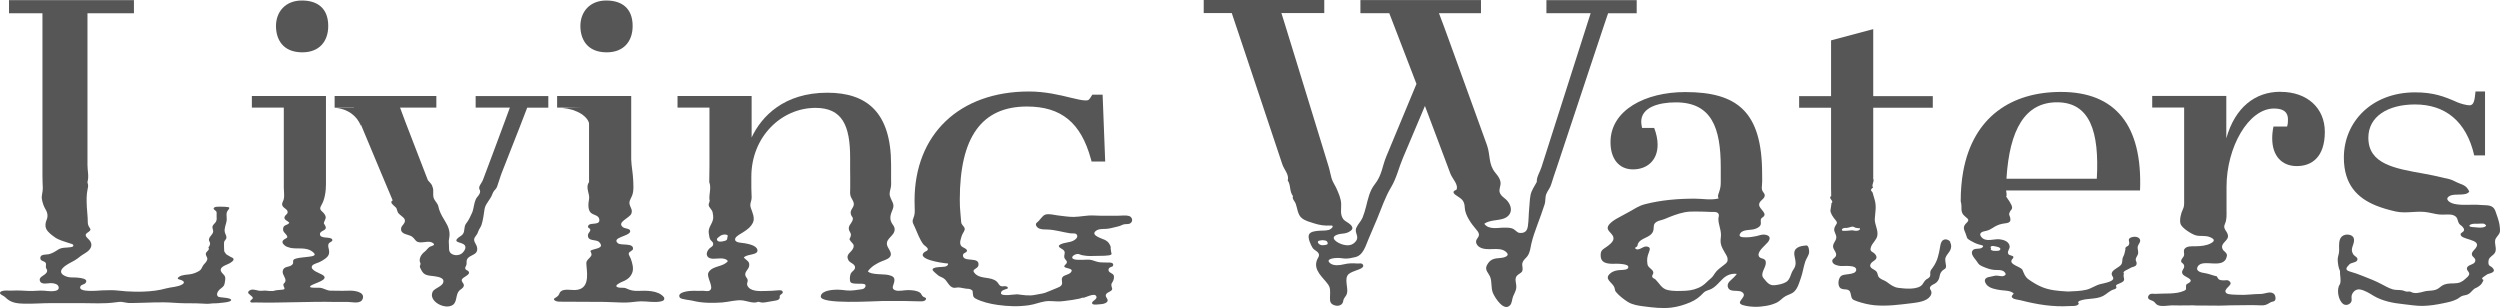
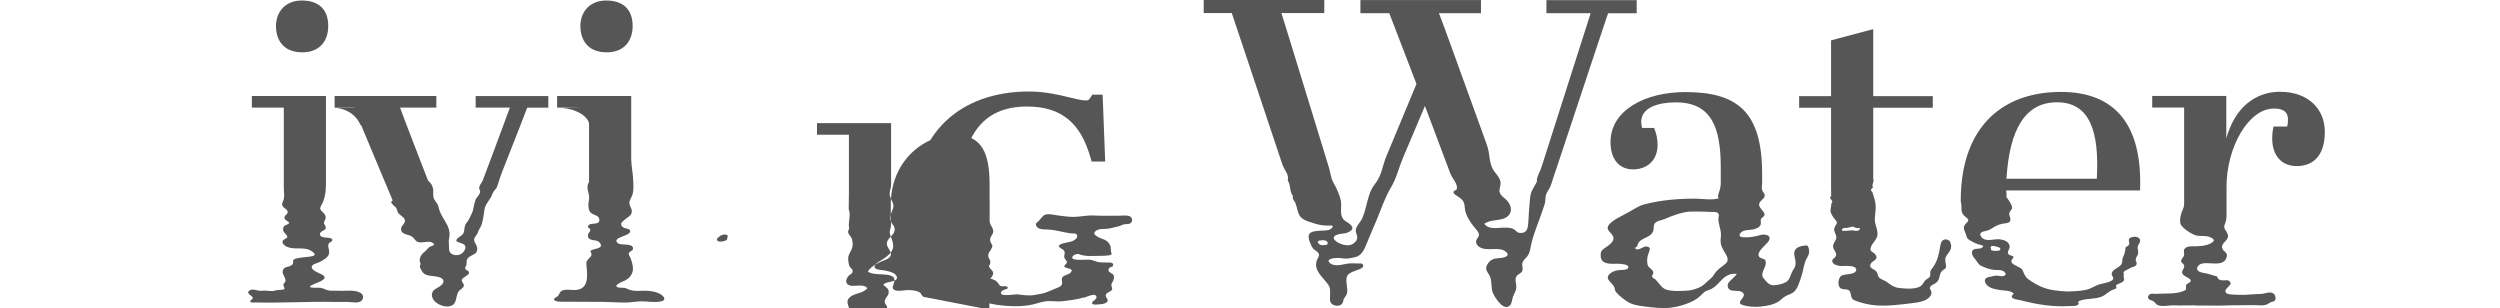
<svg xmlns="http://www.w3.org/2000/svg" id="uuid-7e957a30-ec2e-458a-8173-a4f1ce3a01b8" viewBox="41.38 194.47 349.21 43.03">
  <defs>
    <style>.uuid-7023e1d5-abf0-4cdd-9e04-bf0f61851acc{fill:#565656;}</style>
  </defs>
-   <path class="uuid-7023e1d5-abf0-4cdd-9e04-bf0f61851acc" d="M52.91,236.77s.03,0,0,0h0Z" />
  <path class="uuid-7023e1d5-abf0-4cdd-9e04-bf0f61851acc" d="M56.5,236.82s.16.02,0,0h0Z" />
  <path class="uuid-7023e1d5-abf0-4cdd-9e04-bf0f61851acc" d="M54.48,234.72s-.03,0-.04,0c.01,0,.03,0,.04,0Z" />
-   <path class="uuid-7023e1d5-abf0-4cdd-9e04-bf0f61851acc" d="M72.92,229.87c-.11-.1-.2-.21-.22-.34-.04-.28-.01-.59-.03-.87,0-.19-.01-.37.07-.52s.25-.26.27-.47c.02-.27-.18-.53-.23-.78-.12-.59.23-1.14.27-1.72.03-.48-.16-.93.18-1.34.07-.09.28-.29.12-.4-.03-.02-.08-.03-.12-.03-.36-.04-.71-.08-1.08-.06-.22.01-.63-.03-.82.1-.19.13-.11.24.03.36.16.13.31.21.28.44-.06.63.19,1-.33,1.49-.26.25-.31.41-.21.75.09.29.09.41-.08.68-.15.24-.4.43-.45.71-.04.22.08.29.13.47.06.21,0,.34-.08.52-.03.06-.1.09-.12.16-.02.09.08.14.06.22-.07.32-.52.44-.42.82.1.36.33.44.11.86-.14.29-.4.43-.55.72-.13.26-.22.5-.49.67-.34.21-.75.37-1.15.45-.52.1-1.25.06-1.69.39-.4.3.03.34.32.44.35.12.56.36.16.6-.63.38-1.5.36-2.2.55-1.06.3-2.11.42-3.2.46-.43.02-.86.02-1.29.01-.75-.01-1.51-.06-2.25-.15s-1.51-.05-2.26-.03c-.3,0-3.5.38-3.03-.57.13-.25.55-.25.71-.46.65-.83-1.82-.77-1.99-.78-.68,0-1.96-.49-1.19-1.31.44-.46,1.11-.76,1.65-1.06.31-.18.57-.39.85-.61.36-.28.84-.48,1.15-.81.41-.43.46-.9.12-1.36-.15-.2-.51-.45-.56-.7-.05-.27.23-.38.42-.53.3-.23.3-.3.1-.59s-.24-.52-.24-.87c0-.68-.1-1.33-.13-2-.04-.9-.07-1.68.12-2.56.04-.16.07-.32.06-.48,0-.11-.11-.37-.09-.45.23-.78,0-1.56,0-2.35v-21.22h6.49v-1.83h-17.45v1.83h4.67v22.66c0,.58.03,1.19.05,1.79.01.52-.21,1.01-.13,1.51.09.54.28,1.07.57,1.54.24.4.29.88.11,1.31s-.26.86-.08,1.29c.21.48.82.92,1.25,1.22.56.38,1.28.56,1.92.78.14.05.55.13.61.26.11.25-.24.3-.39.32-.56.09-1.21,0-1.71.33-.4.26-.88.57-1.37.66-.35.06-1.11-.03-1.13.5-.03.56.79.37.8.87,0,.18-.05.36,0,.54.04.13.15.21.16.36.01.23-.16.4-.32.53-.27.22-.85.44-.7.9.2.63,1.16.3,1.63.33.36.02.92.12,1,.56.13.8-1.62.53-1.97.5-.73-.07-1.46.07-2.19.03-.77-.04-1.53-.09-2.29-.05.07,0,0,0-.54,0-.58-.04-1.03.04-1.16.21-.18.22.18.4.33.48.24.12.42.3.62.48.67.57,1.55.64,2.39.66,1.27.03,2.53-.08,3.8-.08,1.37,0,2.74,0,4.11,0,1.62,0,3.24.12,4.85-.11.3-.04.61-.09.92-.05.28.03.56.12.85.14s.59,0,.89,0c1.8-.02,3.63-.17,5.43-.03,1.05.08,2.1.08,3.14.08.52,0,1.04.06,1.55.07.39,0,.76-.09,1.15-.07.27,0,.56-.04.84-.07.19-.02,1.35-.1,1.37-.39.02-.34-1.55-.35-1.73-.43-.43-.2-.21-.71.08-1.01.19-.19.49-.34.63-.58.11-.19.14-.46.17-.67.04-.27.07-.53-.11-.76-.18-.23-.53-.47-.5-.8.05-.48.92-.69,1.26-.89.15-.09.51-.31.53-.5.03-.26-.21-.27-.37-.37-.2-.13-.53-.27-.74-.46ZM53.77,228.33s-.02,0-.04,0c.03,0,.07,0,.1-.01l-.06.02ZM57.43,234.99c-.22,0-.11,0,0,0h0Z" />
  <path class="uuid-7023e1d5-abf0-4cdd-9e04-bf0f61851acc" d="M83.61,201.78c2.35,0,3.62-1.51,3.62-3.68,0-2.53-1.57-3.56-3.68-3.56-2.35,0-3.62,1.63-3.62,3.56,0,1.81.91,3.68,3.68,3.68Z" />
  <path class="uuid-7023e1d5-abf0-4cdd-9e04-bf0f61851acc" d="M126.13,201.78c2.35,0,3.62-1.51,3.62-3.68,0-2.53-1.57-3.56-3.68-3.56-2.35,0-3.62,1.63-3.62,3.56,0,1.81.91,3.68,3.68,3.68Z" />
-   <path class="uuid-7023e1d5-abf0-4cdd-9e04-bf0f61851acc" d="M132.5,236.69s-.01,0-.02,0c.08.01.07.01.02,0Z" />
  <path class="uuid-7023e1d5-abf0-4cdd-9e04-bf0f61851acc" d="M119.17,235.17s-.03,0-.04,0c.01,0,.03,0,.04,0Z" />
  <path class="uuid-7023e1d5-abf0-4cdd-9e04-bf0f61851acc" d="M134.16,236.06s-.05-.08-.08-.12c-.8-.93-2.44-.88-3.55-.84-.65.02-1.07-.06-1.66-.34-.36-.17-.72-.04-1.09-.13-.92-.23.48-.79.71-.89.6-.26,1.04-.64,1.24-1.28.18-.58-.06-1.35-.25-1.88-.07-.19-.32-.53-.27-.73.05-.24.56-.36.59-.6.1-.9-1.69-.44-2.12-.81-.94-.83,1.69-.96,1.73-1.66.02-.41-.69-.35-.99-.56-.99-.71.95-1.3,1.16-1.93.14-.42,0-.61-.17-1.02-.28-.66.04-.91.26-1.47.27-.67.18-1.57.15-2.27-.04-.93-.24-1.85-.27-2.78,0-.07,0-.14,0-.22v-8.65h-10.35v1.62h4.46v10.41c-.56.79.15,1.63,0,2.39-.11.56-.2,1.47.25,1.89.36.34,1.07.32,1.18.89.17.94-1.25.41-1.52.88-.22.38.24.35.26.57.03.33-.28.43-.32.74-.1.98,1.15.58,1.56,1.01.91.97-.84.87-1.23,1.24.21.45.27.59-.13.99s-.47.48-.41,1.07c.13,1.36.38,3.31-1.58,3.4-.57.03-1.51-.2-1.99.18-.19.15-.21.4-.36.58s-.37.28-.56.42c-.03.03-.07.06-.04.18.2.24.56.27.88.27,2.04.03,4.09,0,6.13.03.98.01,1.97.1,2.95.09.73,0,1.44-.15,2.16-.17.93-.02,1.93.22,2.85,0,.11-.03.22-.06.31-.13s.15-.18.1-.38Z" />
-   <path class="uuid-7023e1d5-abf0-4cdd-9e04-bf0f61851acc" d="M170.36,235.93c-.28-.19-.25-.43-.47-.58-.47-.32-1.09-.34-1.63-.36-.49-.01-1.3.19-1.76.05-.77-.23-.25-.78-.19-1.32.07-.57-.29-.69-.79-.83-.6-.17-2.56,0-2.91-.53.47-.66,1.26-1.13,2-1.42.4-.15,1.1-.36,1.2-.84s-.45-.99-.53-1.43c-.18-.93,1.07-1.24,1.07-2.16,0-.22-.09-.43-.22-.6-.64-.83-.35-1.48-.05-2.22s-.15-1.06-.38-1.8c-.15-.48.06-.87.13-1.34.05-.36.02-.7.02-1.08v-2.01c0-7.28-3.37-10.04-8.9-10.04-6.07,0-9.2,3.31-10.58,6.25v-5.79h-10.35v1.62h4.46v8.1c0,.75-.02,1.52-.03,2.31.15.37.15.77.11,1.17-.04.41-.11.82-.09,1.22.14.3-.12.53-.1.81.02.32.45.63.54.98.07.27.12.65.08.94-.1.72-.72,1.21-.61,1.99.04.25.08.63.18.85.11.25.42.35.44.64.03.39-.34.47-.55.69-.54.57-.48,1.3.37,1.4.62.07,1.81-.28,2.23.34-.65.85-2.08.6-2.68,1.54-.43.67.87,2.15.12,2.58-.24.14-.63.03-.89.03.04,0,.08,0,.12,0-.52,0-1.04.02-1.56,0-.42-.01-2.31.15-1.82.95.15.25,1.49.35,1.81.44,1.27.33,2.79.34,4.1.24.97-.07,1.95-.41,2.93-.28.55.08,1.52.47,2.07.19.06-.03.44.1.53.1.2.01.37,0,.57-.04.45-.08.89-.16,1.34-.23.13-.02.27-.05.38-.11s.22-.17.23-.3c0-.08-.02-.16,0-.24.05-.21.39-.27.42-.49.02-.12-.09-.24-.21-.28s-.25-.03-.38-.02c-.62.06-1.24.09-1.87.1-.75.01-2.14.11-2.5-.8-.1-.27.08-.43.06-.7-.02-.28-.29-.45-.33-.69-.1-.54.44-.79.53-1.28.12-.68-.33-.77-.74-1.19.34-.55,2.09-.29,1.89-1.11-.15-.61-1.25-.8-1.76-.9-.46-.09-1.54-.04-1.32-.69.11-.32.84-.68,1.11-.86.56-.36,1.07-.73,1.36-1.35.29-.62-.08-1.41-.29-2-.24-.67.13-.91.1-1.6-.02-.41-.04-.8-.04-1.21v-1.58c0-5.63,4.24-9.62,8.96-9.62,3.75,0,4.84,2.48,4.84,6.96v1.56c0,.91.03,1.83.01,2.74,0,.34-.05.69.04,1.01.11.43.52.79.46,1.26-.05.44-.53.74-.42,1.26s.44.45.22.99c-.16.4-.56.66-.49,1.16.05.37.35.51.28.9-.11.56-.37.35.02.84.22.27.48.41.34.84-.24.71-1.17.88-.69,1.77.2.37.83.47.91.91s-.43.6-.6.97c-.12.26-.2,1,.01,1.21.28.29,1.46.11,1.88.23.35.1.15.52-.08.64-.11.06-.24.08-.37.1-.66.1-1.33.21-2,.15-.43-.04-.84-.11-1.28-.11-.59,0-2.27.09-2.34.94-.11,1.17,7.57.65,8.54.65,1.11,0,2.23,0,3.34,0,.57,0,1.14.02,1.71.04.3,0,.9.08,1.08-.24.16-.29-.24-.31-.39-.41ZM142.88,227.99c-.08.08-.2.1-.32.14-.25.08-.97.23-1.04-.2-.03-.17.24-.32.34-.41.2-.2.53-.31.82-.29.09,0,.3.04.34.13.04.07-.03.21-.04.29-.02.11,0,.2-.07.29-.01.02-.03.03-.04.05Z" />
+   <path class="uuid-7023e1d5-abf0-4cdd-9e04-bf0f61851acc" d="M170.36,235.93c-.28-.19-.25-.43-.47-.58-.47-.32-1.09-.34-1.63-.36-.49-.01-1.3.19-1.76.05-.77-.23-.25-.78-.19-1.32.07-.57-.29-.69-.79-.83-.6-.17-2.56,0-2.91-.53.47-.66,1.26-1.13,2-1.42.4-.15,1.1-.36,1.2-.84s-.45-.99-.53-1.43c-.18-.93,1.07-1.24,1.07-2.16,0-.22-.09-.43-.22-.6-.64-.83-.35-1.48-.05-2.22s-.15-1.06-.38-1.8c-.15-.48.06-.87.13-1.34.05-.36.02-.7.02-1.08v-2.01v-5.79h-10.35v1.62h4.46v8.1c0,.75-.02,1.52-.03,2.31.15.37.15.77.11,1.17-.04.41-.11.82-.09,1.22.14.3-.12.53-.1.81.02.32.45.63.54.98.07.27.12.65.08.94-.1.72-.72,1.21-.61,1.99.04.25.08.63.18.85.11.25.42.35.44.64.03.39-.34.47-.55.69-.54.57-.48,1.3.37,1.4.62.07,1.81-.28,2.23.34-.65.85-2.08.6-2.68,1.54-.43.67.87,2.15.12,2.58-.24.14-.63.03-.89.03.04,0,.08,0,.12,0-.52,0-1.04.02-1.56,0-.42-.01-2.31.15-1.82.95.15.25,1.49.35,1.81.44,1.27.33,2.79.34,4.1.24.97-.07,1.95-.41,2.93-.28.55.08,1.52.47,2.07.19.06-.03.44.1.53.1.2.01.37,0,.57-.04.45-.08.89-.16,1.34-.23.13-.02.27-.05.38-.11s.22-.17.23-.3c0-.08-.02-.16,0-.24.05-.21.39-.27.42-.49.02-.12-.09-.24-.21-.28s-.25-.03-.38-.02c-.62.06-1.24.09-1.87.1-.75.01-2.14.11-2.5-.8-.1-.27.08-.43.06-.7-.02-.28-.29-.45-.33-.69-.1-.54.44-.79.53-1.28.12-.68-.33-.77-.74-1.19.34-.55,2.09-.29,1.89-1.11-.15-.61-1.25-.8-1.76-.9-.46-.09-1.54-.04-1.32-.69.11-.32.84-.68,1.11-.86.56-.36,1.07-.73,1.36-1.35.29-.62-.08-1.41-.29-2-.24-.67.13-.91.1-1.6-.02-.41-.04-.8-.04-1.21v-1.58c0-5.63,4.24-9.62,8.96-9.62,3.75,0,4.84,2.48,4.84,6.96v1.56c0,.91.03,1.83.01,2.74,0,.34-.05.69.04,1.01.11.43.52.79.46,1.26-.05.44-.53.74-.42,1.26s.44.45.22.99c-.16.4-.56.66-.49,1.16.05.37.35.51.28.9-.11.56-.37.35.02.84.22.27.48.41.34.84-.24.71-1.17.88-.69,1.77.2.37.83.47.91.91s-.43.6-.6.97c-.12.26-.2,1,.01,1.21.28.29,1.46.11,1.88.23.35.1.15.52-.08.64-.11.06-.24.08-.37.1-.66.1-1.33.21-2,.15-.43-.04-.84-.11-1.28-.11-.59,0-2.27.09-2.34.94-.11,1.17,7.57.65,8.54.65,1.11,0,2.23,0,3.34,0,.57,0,1.14.02,1.71.04.3,0,.9.08,1.08-.24.16-.29-.24-.31-.39-.41ZM142.88,227.99c-.08.08-.2.1-.32.14-.25.08-.97.23-1.04-.2-.03-.17.24-.32.34-.41.2-.2.53-.31.82-.29.09,0,.3.04.34.13.04.07-.03.21-.04.29-.02.11,0,.2-.07.29-.01.02-.03.03-.04.05Z" />
  <path class="uuid-7023e1d5-abf0-4cdd-9e04-bf0f61851acc" d="M188.36,226.53s-.01,0-.02,0c-.01,0-.01,0,.02,0Z" />
  <path class="uuid-7023e1d5-abf0-4cdd-9e04-bf0f61851acc" d="M196.1,230.16s.02,0,.02,0c.13-.02.37-.04.48-.14.09-.08.03-.2,0-.3s-.03-.19-.04-.29c0-.08-.03-.15-.04-.23,0-.09.02-.18,0-.27-.02-.12-.11-.24-.16-.35-.14-.28-.39-.47-.67-.61-.39-.19-1.98-.62-1.27-1.22.41-.35.99-.28,1.48-.31.55-.03,1.15-.24,1.69-.35.28-.05.5-.21.77-.28.3-.08.66.03.92-.16.43-.3.24-.88-.19-1.01-.43-.13-1.01-.04-1.46-.04-1.17,0-2.34.03-3.51-.03-.9-.05-1.85.19-2.78.2-.74,0-1.47-.13-2.21-.21-.54-.06-1.21-.28-1.74-.11-.43.14-.75.8-1.14,1.08-.42.3.02.76.31.87.34.13.74.12,1.1.13,1.12.03,2.12.37,3.21.53.26.04.71-.07.9.16.29.37-.18.73-.46.87-.54.27-1.22.24-1.76.5-.62.3-.02.51.31.75.49.36.06.72.21,1.17.07.21.34.35.34.58,0,.2-.22.31-.33.48-.02.03-.04.06-.04.1,0,.05.04.09.08.12.19.16,1.08.19.95.54-.18.53-.99.48-1.27.85-.28.36.14.83-.2,1.19-.14.14-.33.23-.52.3-.57.22-1.12.49-1.69.69-.4.14-.91.19-1.33.28-.91.2-1.68.05-2.57-.06-.26-.03-2.29.36-2.29-.16,0-.41.53-.49.84-.61.04-.02.08-.03.11-.07.05-.08-.03-.19-.12-.23-.29-.15-.56.02-.82-.07-.3-.1-.36-.43-.58-.62-.83-.77-2.21-.3-3.04-1.12-.68-.68.4-.59.47-1.21.15-1.24-2.11-.31-2.17-1.32-.02-.41.49-.35.56-.65.06-.31-.61-.46-.8-.69-.32-.4-.04-1.04.09-1.47.09-.31.5-.72.38-1.02-.13-.35-.46-.45-.48-.89-.04-.69-.14-1.37-.17-2.07-.01-.33-.02-.67-.02-1.02,0-8.75,3.07-13.01,9.38-13.01,4.79,0,7.54,2.26,8.93,7.32l.1.36h1.9l-.36-9.34h-1.44l-.14.23c-.31.5-.37.58-.8.58-.5,0-1.26-.19-2.15-.4-1.47-.36-3.48-.85-5.76-.85-9.71,0-15.98,5.98-15.98,15.23,0,.35,0,.69.02,1.02.02.61.03.93-.2,1.48-.22.53.02.75.23,1.25.33.76.68,1.7,1.17,2.36.15.2.68.45.63.73-.04.22-.35.25-.51.4-1.09.99,2.58,1.49,3.02,1.53.13.01.36-.04.32.16-.03.12-.2.22-.3.27-.28.14-2-.02-1.85.52.03.12.64.64.77.74.24.19.56.25.81.44.47.34.7,1.14,1.31,1.28.22.05.45-.04.67-.04.36.01.73.13,1.09.17.21.02.51.01.69.12.31.17.23.2.27.54.05.37.04.55.39.73.89.47,2.07.74,3.06.88,1.46.21,2.95.26,4.42.04.75-.11,1.46-.41,2.2-.53.71-.12,1.48.04,2.19,0,.22-.01,3.08-.34,3.01-.55.1.31,1.8-.87,2-.1.11.44-.85.64-.56,1,.14.17.84.07,1.05.05.31-.02.74-.07.97-.31.33-.34-.21-.6-.16-.96.06-.44.88-.47.9-.88,0-.08-.05-.17-.07-.25-.02-.09-.04-.19-.05-.28-.01-.19.11-.34.2-.49.13-.23.2-.53.15-.79-.08-.41-.67-.37-.74-.77-.05-.28.14-.41.37-.49.12-.04.2-.04.25-.17.06-.14.03-.29-.11-.36-.18-.1-.46-.07-.67-.08-.33-.01-.67,0-1.01-.03-.42-.03-.76-.2-1.16-.31-.46-.13-1-.02-1.47-.04-.3-.01-.61.02-.91-.05-.14-.03-.37-.1-.37-.28,0-.17.25-.33.38-.39.21-.09.44-.14.66-.04.27.12.54.15.83.19.21.03.42.04.64.04.59,0,1.17-.02,1.75-.03.23,0,.45-.01.68-.05Z" />
  <path class="uuid-7023e1d5-abf0-4cdd-9e04-bf0f61851acc" d="M257.39,194.48v1.83h6.18s-3.37,10.52-6.18,19.35c-.23.74-.46,1.46-.69,2.16-.22.7-.71,1.39-.65,2.05-.32.63-.77,1.19-.89,1.91-.11.62-.12,1.23-.18,1.86-.08.8-.06,1.63-.18,2.42-.09.58-.33.91-.91.95-.54.04-.63-.23-1.03-.5-.39-.26-.82-.23-1.31-.24-.92-.02-2.19.35-2.84-.54.71-.53,1.84-.44,2.66-.71,1.21-.41,1.38-1.55.52-2.54-.23-.26-.55-.44-.78-.71-.46-.55-.24-.89-.14-1.46.12-.68-.32-1.23-.73-1.73-.97-1.19-.66-2.42-1.14-3.8-.6-1.7-1.23-3.39-1.84-5.09-1.14-3.15-2.28-6.29-3.42-9.44-.49-1.34-.97-2.68-1.46-3.94h5.87v-1.83h-16.84v1.83h4.03l3.8,9.88s-2.07,4.97-4.23,10.17c-.54,1.3-.59,2.59-1.61,3.87-.7.88-.93,2.02-1.2,3.09-.14.54-.29,1.06-.5,1.57-.22.51-.64.89-.86,1.39-.33.74.52,1.21-.12,1.95-.47.54-1.05.58-1.7.42-.85-.21-2.15-1.06-.65-1.46.39-.1.86-.07,1.23-.23.19-.08.6-.29.66-.5,0-.02.01-.04.02-.07.09-.57-.98-.94-1.24-1.28-.51-.67-.29-1.41-.32-2.18-.03-.73-.34-1.42-.63-2.08-.22-.5-.55-.94-.71-1.47-.16-.54-.24-1.1-.41-1.64-.22-.72-.44-1.45-.67-2.19-2.74-8.92-5.93-19.33-5.93-19.25h5.99v-1.83h-16.84v1.83h3.92s3.57,10.63,7.06,21.12c.25.75,1,1.48.75,2.24.48.73.2,1.48.74,2.21-.17.34.26.73.37,1.02.26.7.27,1.58.88,2.06.48.39,1.16.54,1.73.73.71.23,1.49.35,2.22.29s.15.53-.21.62c-.49.13-1.04.07-1.54.13-.39.05-.96.09-1.19.47-.27.46.24,1.54.49,1.92.24.37.95.52.88,1.06-.03.21-.19.39-.27.59-.58,1.47.85,2.45,1.56,3.47.33.47.26.95.26,1.44,0,.5-.13,1.06.37,1.34.43.24,1.03.26,1.34-.15.13-.17.12-.43.21-.63.14-.28.36-.46.44-.77.22-.78-.46-2.12.26-2.72.29-.24.75-.39,1.09-.52.27-.1,1.23-.37.83-.84-.15-.18-.46-.09-.67-.1-.74-.05-1.29-.05-1.99.12-.53.13-1.36.23-1.83-.13-.84-.64.59-.78,1.04-.77.4,0,.79.1,1.19.09s.79-.11,1.18-.19c1.2-.23,1.52-1.67,1.94-2.61.4-.91.79-1.83,1.17-2.75.61-1.47,1.13-3.05,1.95-4.41.77-1.28,1.07-2.72,1.65-4.08,1.76-4.16,3.08-7.28,3.08-7.28,0,0,1.17,3.12,2.74,7.28.26.69.53,1.41.81,2.16.28.74,1.18,1.56.85,2.27-.81.27-.25.66.21.94.63.39.92.73.95,1.53.04,1.07.91,2.27,1.58,3.05.22.25.47.55.39.88-.05.24-.27.41-.35.64-.13.35.09.74.4.94,1.11.71,2.72-.12,3.69.65.78.61-.23.87-.78.9-.83.05-1.41.17-1.84,1.02-.34.67.25,1.07.47,1.64.26.7.09,1.49.36,2.18.26.68,1.59,2.77,2.45,1.71.23-.29.24-.8.37-1.15s.34-.67.43-1.05c.19-.8-.45-1.48.31-2.04.44-.32.62-.32.6-.89-.02-.39-.14-.55.06-.94.15-.29.44-.49.63-.76.36-.53.4-1.09.53-1.7.2-.89.52-1.76.83-2.61.35-.96.71-1.91,1.02-2.88.17-.52.05-.99.25-1.49.19-.47.55-.84.68-1.34.22-.76.5-1.51.75-2.27,3.53-10.64,7.2-21.69,7.2-21.62h3.99v-1.83h-12.58ZM226.44,228.7c-.23.03-.45.05-.66-.05-.03-.01-.06-.03-.09-.05-.21-.14-.38-.43-.01-.52.26-.06.45-.08.72-.03.24.05.34.07.42.3.09.27-.13.31-.38.35Z" />
  <path class="uuid-7023e1d5-abf0-4cdd-9e04-bf0f61851acc" d="M292.38,228.76s-.05-.04-.08-.06c-.11,0-.06.03.08.06Z" />
  <path class="uuid-7023e1d5-abf0-4cdd-9e04-bf0f61851acc" d="M293.69,228.76c-.9.06-1.87.28-1.65,1.44.14.75.33,1.26-.16,1.94-.4.56-.39,1.33-1,1.72-.43.27-1.12.4-1.62.45-.76.07-1.09-.45-1.54-.98-.52-.6.26-1.42.31-2.03.09-1-.84-.48-1-1.14-.15-.61.97-1.46,1.3-1.87.16-.21.35-.53.16-.78-.16-.22-.61-.29-.86-.27-.31.02-.64.16-.95.22-.46.1-.93.16-1.4.16-.47,0-1.19-.01-.8-.57s1.41-.4,1.98-.58c.31-.1.7-.26.84-.58s-.14-.79.23-1.02c.94-.57-.44-1.14-.43-1.82.02-.57.71-.71.78-1.22.05-.31-.22-.47-.33-.72-.11-.27-.08-.53-.05-.81.05-.51.02-1.04.02-1.56,0-8.69-3.5-11.41-10.74-11.41-5.61,0-10.44,2.54-10.44,7,0,2.29,1.15,3.8,3.14,3.8s3.44-1.27,3.44-3.44c0-.78-.18-1.57-.48-2.35h-1.69c-.06-.3-.12-.6-.12-.85,0-2.05,2.47-2.72,4.83-2.72,5.01,0,6.28,3.56,6.28,9.05v2.2c0,.5-.1.9-.26,1.37-.09.27-.22.54-.02.79-1,.29-2.31.04-3.34.04-2.35,0-4.67.19-6.95.77-.89.23-1.48.66-2.26,1.09-.45.25-.91.49-1.36.74-.48.26-.97.53-1.34.94-.86.97.66,1.21.54,2.11-.06.43-.66.88-.99,1.1-.56.39-.83.48-.79,1.28.06,1.21,1.43,1.07,2.31,1.06.33,0,1.44.06,1.53.37.15.53-.8.49-1.1.51-.52.03-.98.12-1.4.47-.96.81.32,1.24.58,1.98.1.28.02.36.22.62.39.49,1.12,1.05,1.66,1.39.67.41,1.48.52,2.25.62,1.26.16,2.54.32,3.8.17.92-.11,1.81-.38,2.66-.74.79-.34,1.27-.72,1.85-1.33.3-.32.73-.35,1.1-.54.47-.24.85-.65,1.21-1.03.28-.3.58-.6.93-.8.43-.24.93-.34,1.42-.27-.27.36-.6.67-.93.96-.22.2-.4.48-.35.77.19,1.07,1.64.29,2.17.96.5.63-1.32,1.34.06,1.7,1.02.27,2.14.26,3.17.07.51-.09,1.03-.24,1.49-.47.44-.22.74-.63,1.17-.87s.89-.32,1.24-.66c.51-.49.7-1.28.93-1.92.26-.74.36-1.54.61-2.28.15-.43.46-.78.53-1.24.03-.23-.03-1.03-.41-1ZM282.7,230.87c-.08.33-.37.5-.72.77-.3.24-.62.47-.87.76-.28.32-.42.7-.78.98-.42.33-.78.78-1.23,1.05-.65.4-1.46.62-2.22.65-.85.04-1.73.09-2.56-.1-.85-.2-1.11-.89-1.68-1.46-.15-.15-.44-.18-.48-.43-.03-.2.2-.35.16-.59-.09-.48-.75-.6-.82-1.15-.09-.67-.03-1.05.22-1.67.19-.46.19-.74-.41-.78-.45-.03-1.18.79-1.56.2.09-.07.24-.13.31-.22.11-.15.05-.23.11-.35.4-.89,1.76-.8,2.13-1.77.13-.34,0-.76.21-1.06.32-.43.93-.44,1.38-.63.92-.39,1.81-.75,2.81-.95.58-.12,1.15-.1,1.74-.1.62,0,1.22.02,1.83.05.41.02,1.04-.1,1.19.34.07.21-.05.42-.05.62,0,.9.48,1.69.34,2.63-.12.86.1,1.3.54,2.06.19.33.49.72.39,1.13Z" />
  <path class="uuid-7023e1d5-abf0-4cdd-9e04-bf0f61851acc" d="M308.56,234.31s0,0,0,0c-.01,0-.03,0-.04,0,.02,0,.03,0,.05,0Z" />
  <path class="uuid-7023e1d5-abf0-4cdd-9e04-bf0f61851acc" d="M313.82,228.28c-.21-.33-.69-.49-1.02-.27-.3.2-.36.6-.42.95-.07.49-.18.97-.32,1.45-.14.5-.38.97-.68,1.4-.13.2-.3.36-.36.59-.06.24.06.5-.08.73-.11.18-.34.26-.51.39-.23.17-.34.45-.52.68-.6.8-2.5.59-3.36.48-.67-.09-1.1-.45-1.62-.83-.31-.23-.75-.31-1.03-.58s-.19-.55-.38-.83c-.26-.39-1.14-.46-.84-1.1.22-.47,1.12-.55.71-1.25-.32-.54-.97-.35-.64-1.19.22-.54.74-.91.86-1.5.16-.82-.41-1.59-.35-2.39.06-.94.25-1.66-.01-2.61-.1-.36-.19-.68-.3-1.03-.04-.13-.26-.23-.22-.41.02-.06.25-.34.31-.27-.33-.37.22-.86,0-1.24v-9.93h8.32v-1.62h-8.32v-9.36l-5.89,1.57v7.79h-4.46v1.62h4.46v11.32c0,.35.03.68.02,1.02-.5.31.48.68.03,1,.04-.03-.14.95-.14,1.02.02.42.38.93.64,1.24.52.6.16.53-.07,1.16-.19.54.3.88.25,1.42-.05.47-.57.83-.43,1.36.1.38.55.76.37,1.17-.15.36-.67.41-.45.9.16.34.79.47,1.12.5.47.03,2.28-.21,2.17.58-.1.69-1.62.47-2.07.78-.46.31-.58,1.43-.1,1.75s1.21-.11,1.39.72c.16.75.14.84.91,1.1s1.59.47,2.44.55c1.74.16,3.49-.08,5.21-.29.81-.1,2.05-.25,2.55-.96.12-.16.21-.4.18-.6-.04-.31-.4-.48-.09-.82.16-.18.41-.25.61-.38.29-.18.5-.48.58-.81.09-.39.11-.65.4-.95.28-.28.57-.23.54-.71-.03-.36-.18-.78-.07-1.13s.47-.67.64-1.01c.18-.35.22-.78,0-1.12ZM299.97,226.65c-.24.01-.48.04-.72.06-.09,0-.19.01-.28,0-.06,0-.12.02-.18,0-.18-.05-.16-.23-.02-.31.08-.05.17-.07.26-.09.1-.02.19,0,.29,0,.12-.01.23-.04.35-.07.14-.03.27-.1.41-.11.1,0,.2,0,.29.05.06.03.12.08.19.1.11.03.23.03.34.06.08.02.16-.01.24.01.12.04.03.18-.03.23-.08.08-.2.11-.31.12-.11.01-.24.02-.35,0-.12-.02-.22-.06-.35-.06-.04,0-.09,0-.13,0Z" />
  <path class="uuid-7023e1d5-abf0-4cdd-9e04-bf0f61851acc" d="M340.29,227.91c-.18-.4-.8-.43-1.17-.3-.72.27-.15.59-.37,1.06-.09.19-.33.2-.45.37-.1.15,0,.14-.04.29-.09.36-.11.66-.3.99-.17.31-.09.55-.17.86-.07.27-.2.36-.43.54-.31.23-1.09.58-1.01,1.07.05.31.33.42.18.7-.2.36-1.3.56-1.7.65-.75.17-1.27.62-2.01.8-.84.2-1.71.21-2.57.25-.05,0-.11,0-.18-.01-1.19-.07-2.41-.16-3.52-.64-.64-.27-1.25-.64-1.82-1.05-.49-.35-.61-.78-.84-1.31-.21-.48-1.99-.74-1.46-1.48.08-.11.22-.21.19-.34-.04-.22-.55-.17-.69-.39-.25-.36.21-.72.17-1.09-.08-.66-.79-.91-1.36-.98-.78-.11-1.93.44-2.57-.29-.41-.47-.07-.74.38-.83.47-.1.7-.17,1.1-.43.44-.29.89-.52,1.41-.62.68-.13,1.31-.04,1.11-.87-.1-.42-.25-.34-.05-.79.09-.22.32-.33.32-.6,0-.44-.61-1.19-.84-1.56.16-.01,0-.84,0-.84h18.71c.36-9.11-3.44-13.76-11.05-13.76-6.88,0-12.25,3.46-13.65,11.1-.23,1.27-.35,2.66-.35,4.17.28.92-.2,1.48.63,2.14.48.38.58.51.17.9-.58.55-.34.9-.1,1.51.22.56.07.61.65.95.39.23.76.41,1.19.54.27.08.89.12.43.45-.34.25-1.01.02-1.29.36-.37.45.2,1.06.46,1.4.33.43.32.6.82.82.54.24,1.12.47,1.71.52.41.03,1.09-.05,1.41.26.27.26.27.46-.09.59-.31.11-.78-.09-1.12-.05-.27.03-.53.13-.8.17-.62.08-.93.42-.5,1.04.41.58,1.41.73,2.05.82.58.08,1.33.03,1.79.47-.21.25-.44.41-.13.65.23.18.78.21,1.07.29,2.3.59,4.51.96,6.89.81.38-.02.9.06,1.2-.24.03-.03.07-.08.05-.12-.01-.04-.05-.06-.07-.09-.07-.11.07-.23.19-.28,1.05-.41,2.27-.16,3.28-.68.53-.28.89-.73,1.49-.91.09-.03.19-.05.27-.11.08-.06.13-.17.09-.26-.01-.03-.04-.06-.05-.1-.08-.35,1.23-.4,1.13-.99-.04-.23-.12-.49-.02-.77-.3-.29.58-.55,1.08-.86.4-.1.74-.2.69-.63-.03-.24-.17-.28-.11-.56.05-.26.27-.46.32-.73.06-.34-.13-.69-.04-1.03.07-.28.43-.59.3-.93ZM328.72,208.76c4.59,0,5.92,4.1,5.55,10.68h-12.62c.42-6.88,2.6-10.68,7.06-10.68ZM319.49,228.89c.08-.06.21-.07.32-.06.04,0,.07,0,.1.02.2.04,1.11.14.84.53-.11.15-.41.14-.57.13-.22,0-.55.02-.7-.17-.08-.1.03-.11.02-.2,0-.04-.06-.07-.07-.11-.01-.05.03-.1.07-.14Z" />
  <path class="uuid-7023e1d5-abf0-4cdd-9e04-bf0f61851acc" d="M359.9,207.29c-3.49,0-6.31,2.15-7.54,6.5v-5.92h-10.35v1.62h4.46v13.01c0,.41.03.81-.18,1.22-.25.48-.49,1.43-.33,2,.18.61,1.58,1.48,2.16,1.63.62.16,1.3-.02,1.92.23.66.26.79.54.17.87-.65.35-1.43.41-2.17.42-.45,0-1.24-.06-1.53.39-.18.29.03.61-.07.93-.06.2-.27.36-.35.57-.17.42.21.4.35.72.23.52-.57.81-.13,1.34.3.37,1.63.66.82,1.17-.33.21-.39.12-.4.52,0,.37.08.43-.32.6-1.11.48-2.63.32-3.82.4-.49.04-.08-.04-.72,0-.27.02-.54.38-.41.64.13.25.56.27.77.44.21.17.27.35.52.48.59.31,1.67,0,2.35.06.24.02,1,0,2.77-.01-.12.04.94.02,1.68.03.65.03,1.1,0,1.01,0,.46.02.96.02,1.38,0,.45-.01.81-.03.96-.03,2.35-.01,2.84-.06,4.21,0,.63.03.86-.06,1.38-.39.3-.2.72-.03.75-.6,0-.16-.06-.39-.15-.52-.46-.59-1.33-.08-1.9-.08-1.09,0-2.07.18-3.16.12-.34-.02-1.42,0-1.66-.23-.57-.53.82-1.06.56-1.5-.29-.49-.7-.24-1.11-.29-.19-.02-.39-.04-.54-.17-.05-.04-.26-.4-.25-.39-.54-.11-1.07-.35-1.62-.44-.38-.06-1.39-.2-1.07-.87.61-1.33,3.73.53,4.1-1.53.08-.47-.44-.6-.6-.97-.39-.85.86-1.11.75-1.91-.1-.65-.76-.88-.43-1.59.29-.64.23-1.26.23-1.98v-3.23c0-5.52,3.07-10.92,6.62-10.92.98,0,1.96.25,1.96,1.53,0,.25,0,.61-.12.98h-1.9c-.12.55-.18,1.1-.18,1.66,0,2.45,1.35,3.87,3.43,3.87s3.92-1.23,3.92-4.79c0-3.25-2.39-5.58-6.19-5.58Z" />
  <path class="uuid-7023e1d5-abf0-4cdd-9e04-bf0f61851acc" d="M379.49,235.35s0,0,.01,0c-.13,0-.12,0-.01,0Z" />
-   <path class="uuid-7023e1d5-abf0-4cdd-9e04-bf0f61851acc" d="M390.53,225.89c-.12-.66-.37-1.35-.58-1.93-.37-.99-1.2-.77-2.09-.86-1.19-.12-2.53.12-3.69-.16-.64-.15-1.4-.68-.59-1.11.73-.39,2.26.09,2.72-.6-.46-1.03-1.11-.93-2.02-1.43-.47-.25-.92-.37-1.45-.46-.96-.25-1.94-.44-2.91-.62-4.04-.72-7.72-1.33-7.72-5.01,0-2.96,2.71-4.65,6.52-4.65,4.22,0,7.18,2.35,8.27,7.12h1.51v-8.93h-1.33c-.12,1.27-.24,1.93-.84,1.93-.42,0-1.27-.24-1.69-.42-1.87-.84-3.38-1.39-5.91-1.39-6.03,0-9.95,4.1-9.95,9.11,0,3.8,1.91,5.65,4.48,6.7.86.35,1.79.61,2.75.83,1.51.34,3.06-.17,4.59.14.7.14,1.32.32,2.03.3.57-.01,1.41-.14,1.84.34.23.25.21.61.39.89.13.21.39.31.52.5.11.17.22.22.18.45-.04.27-.44.33-.47.53-.14.87,3.15.64,2.08,2-.2.25-.55.5-.51.85.04.39.52.45.48.87-.06.66-1.22.48-1.17,1.17.02.23.33.4.32.68s-.33.5-.5.66c-.23.22-.42.36-.72.5-.56.25-1.26.11-1.85.22-.58.11-.73.26-1.17.6-.61.47-1.38.29-2.07.48-.55.15-1.29.37-1.84.05-.19-.11-.4-.01-.6-.04-.23-.03-.44-.16-.68-.19-.42-.06-.89-.01-1.28-.13-.54-.17-1.03-.45-1.52-.71-.84-.46-1.72-.78-2.61-1.14-.59-.24-1.19-.45-1.82-.63-.71-.21-.58-.5-.08-1,.25-.26.91-.24,1.08-.54.23-.43-.33-.55-.54-.87-.51-.81.16-1.25.11-2.06-.03-.61-.75-.77-1.24-.66-.72.17-.85.85-.85,1.51,0,.37.04.71-.03,1.08-.06.31-.17.6-.16.92.02.47.1,1.11.32,1.54-.04.58.2,1.25,0,1.84-.53.64-.25,2.28.45,2.77.28.2.63.17.9-.04.36-.28.28-.54.26-.9-.02-.57.52-1.19,1.16-1.09.67.11,1.32.52,1.89.87,1.2.73,2.73,1.04,4.13,1.18.9.09,1.9.27,2.79.25.95-.02,1.96-.18,2.89-.38.63-.13,1.29-.26,1.86-.56.24-.12.43-.31.66-.42.28-.13.63-.12.91-.27.52-.27.6-.72,1.18-.92.73-.4.8-.69.97-1.08-.56-.23.2-.52.57-.81.4-.13,1.19-.27.75-.81-.34-.41-.64-.24-.64-.83,0-.63.29-.72.72-1.11.59-.53.15-1.26.21-1.91.05-.55.67-.81.69-1.37.01-.27-.02-.55-.07-.84ZM370.51,234.92s-.01,0-.02,0c0,0,0,0,.02,0ZM386.31,226.01s.01-.06.05-.1c.07-.08.29-.14.39-.16.26-.05.54-.02.8-.03.2-.01.41-.03.61-.02.18,0,.21.01.35.12.09.07.19.11.09.23-.24.25-.78.22-1.09.2-.28-.01-.57-.04-.85-.07-.09,0-.34-.06-.34-.17Z" />
  <path class="uuid-7023e1d5-abf0-4cdd-9e04-bf0f61851acc" d="M88.14,209.5v.02c1.9.16,3.12,1.18,3.65,2.53v-2.55h-3.65Z" />
  <path class="uuid-7023e1d5-abf0-4cdd-9e04-bf0f61851acc" d="M120,209.54v.02c1.93.16,3.73,1.2,3.72,2.53l.62-2.75-4.34.2Z" />
  <path class="uuid-7023e1d5-abf0-4cdd-9e04-bf0f61851acc" d="M81.88,229.08c1.05.24,2.25-.18,3.2.59.68.55-.16.6-.63.67-.56.08-1.15.09-1.7.24-.76.21-.19.51-.56.87-.43.41-1.18.15-1.32.88-.1.54.6,1.07.33,1.55-.09.16-.24.15-.24.41,0,.14.23.45.14.55-.05.06-.13.07-.2.08-.42.07-.96.04-1.36.2-.4,0-.72,0-.81-.03-.4-.09-.81.06-1.22-.02s-.92-.28-1.28-.02c-.45.33,0,.5.23.74.11.11.24.16.23.34-.01.14-.53.35-.3.55.12.1.49.03.64.04,3.76.09,7.52-.16,11.27-.07.57.01,1.14.01,1.71,0s1.77.35,2.04-.46c.32-.97-1.21-1.13-1.8-1.12-.35,0-.7.02-1.05.02-.56,0-1.13,0-1.69-.02-.5-.02-.9-.34-1.41-.4-.24-.05-1.38.09-1.41-.15-.06-.37,2.79-.86,1.84-1.59-.35-.27-1.96-.71-1.54-1.35.15-.23.73-.37.97-.48.28-.13.57-.29.82-.48.52-.38.66-.71.53-1.33-.06-.28-.17-.58.02-.84.13-.18.59-.25.45-.54-.22-.44-1.73-.01-1.71-.75.02-.54,1.07-.43.76-1.11-.18-.41-.31-.26-.12-.71.13-.31.25-.45.1-.78-.31-.65-1.01-.66-.55-1.41.5-.82.65-2,.65-2.94,0-1.23,0-2.17,0-3.44v-8.89h-10.35v1.62h4.46v11.2c0,.48.11,1.11,0,1.58-.09.38-.39.62-.13,1.03.15.23.58.39.65.67.11.41-.34.48-.42.81-.1.43.45.49.67.81-.27.38-.78.22-.86.76-.07.48.21.6.45.92.34.47-.05.42-.37.68-.3.25-.18.54.13.79.21.17.46.26.72.32Z" />
  <path class="uuid-7023e1d5-abf0-4cdd-9e04-bf0f61851acc" d="M107.82,207.88v1.62h4.78s-1.06,2.91-2.39,6.45c-.44,1.18-.91,2.44-1.39,3.7-.17.43-.65.86-.47,1.26.26.4-.06.8-.32,1.1-.3.34-.41,1.01-.5,1.44-.06.27-.11.54-.23.79-.24.54-.47,1.02-.83,1.48-.32.43-.13.98-.41,1.41-.21.32-.61.43-.84.71-.3.37.16.45.45.55s.64.2.71.53-.2.69-.43.9c-.39.35-1.07.39-1.5.1-.5-.33-.3-.91-.37-1.43-.04-.29.01-.6.06-.88.14-.77-.15-1.54-.55-2.17-.33-.53-.65-1.07-.85-1.65-.1-.27-.1-.54-.25-.8-.12-.22-.29-.4-.42-.62-.37-.6,0-1.25-.3-1.85-.04-.29-.37-.58-.62-.87-.49-1.26-.97-2.52-1.43-3.7-1.37-3.54-2.46-6.38-2.46-6.45h5.07v-1.62h-14.21v1.62h2.68s1.7,4.1,3.8,9.09c.53,1.25,1.05,2.51,1.63,3.87-.51.29.12.66.44.99.2.21.15.56.37.81.2.23.47.39.69.61.22.22.27.43.15.7-.16.35-.45.44-.48.87-.01.26.06.4.27.56.39.28.96.27,1.33.58.47.4.4.73,1.16.75.53.01,1.2-.25,1.68.08.45.31-.12.4-.35.5-.34.15-.52.53-.83.75-.46.34-.85,1.03-.56,1.57.09.18-.15.37-.05.59.38.86.61,1.07,1.51,1.18.4.05,1.66.11,1.75.66.12.79-1.22,1.01-1.49,1.55-.67,1.34,1.76,2.61,2.83,1.84.59-.42.37-1.43.86-1.96.2-.22.62-.37.66-.73.03-.33-.34-.48-.29-.79.07-.43,1.39-.71.91-1.23-.12-.13-.33-.12-.41-.31-.08-.19.06-.32.12-.48.1-.24.02-.45.07-.69.1-.55.8-.68,1.18-.98.22-.18.31-.41.29-.69-.04-.75-.82-1.02-.19-1.78.19-.23.26-.4.35-.66.11-.31.34-.56.44-.87.23-.71.31-1.46.42-2.19.07-.48.33-.79.58-1.19.12-.2.28-.39.38-.6.13-.27.2-.57.4-.8.17-.2.29-.29.39-.55.24-.64.41-1.31.66-1.95,1.96-4.99,3.55-9.02,3.55-9.09h2.95v-1.62h-10.15Z" />
</svg>